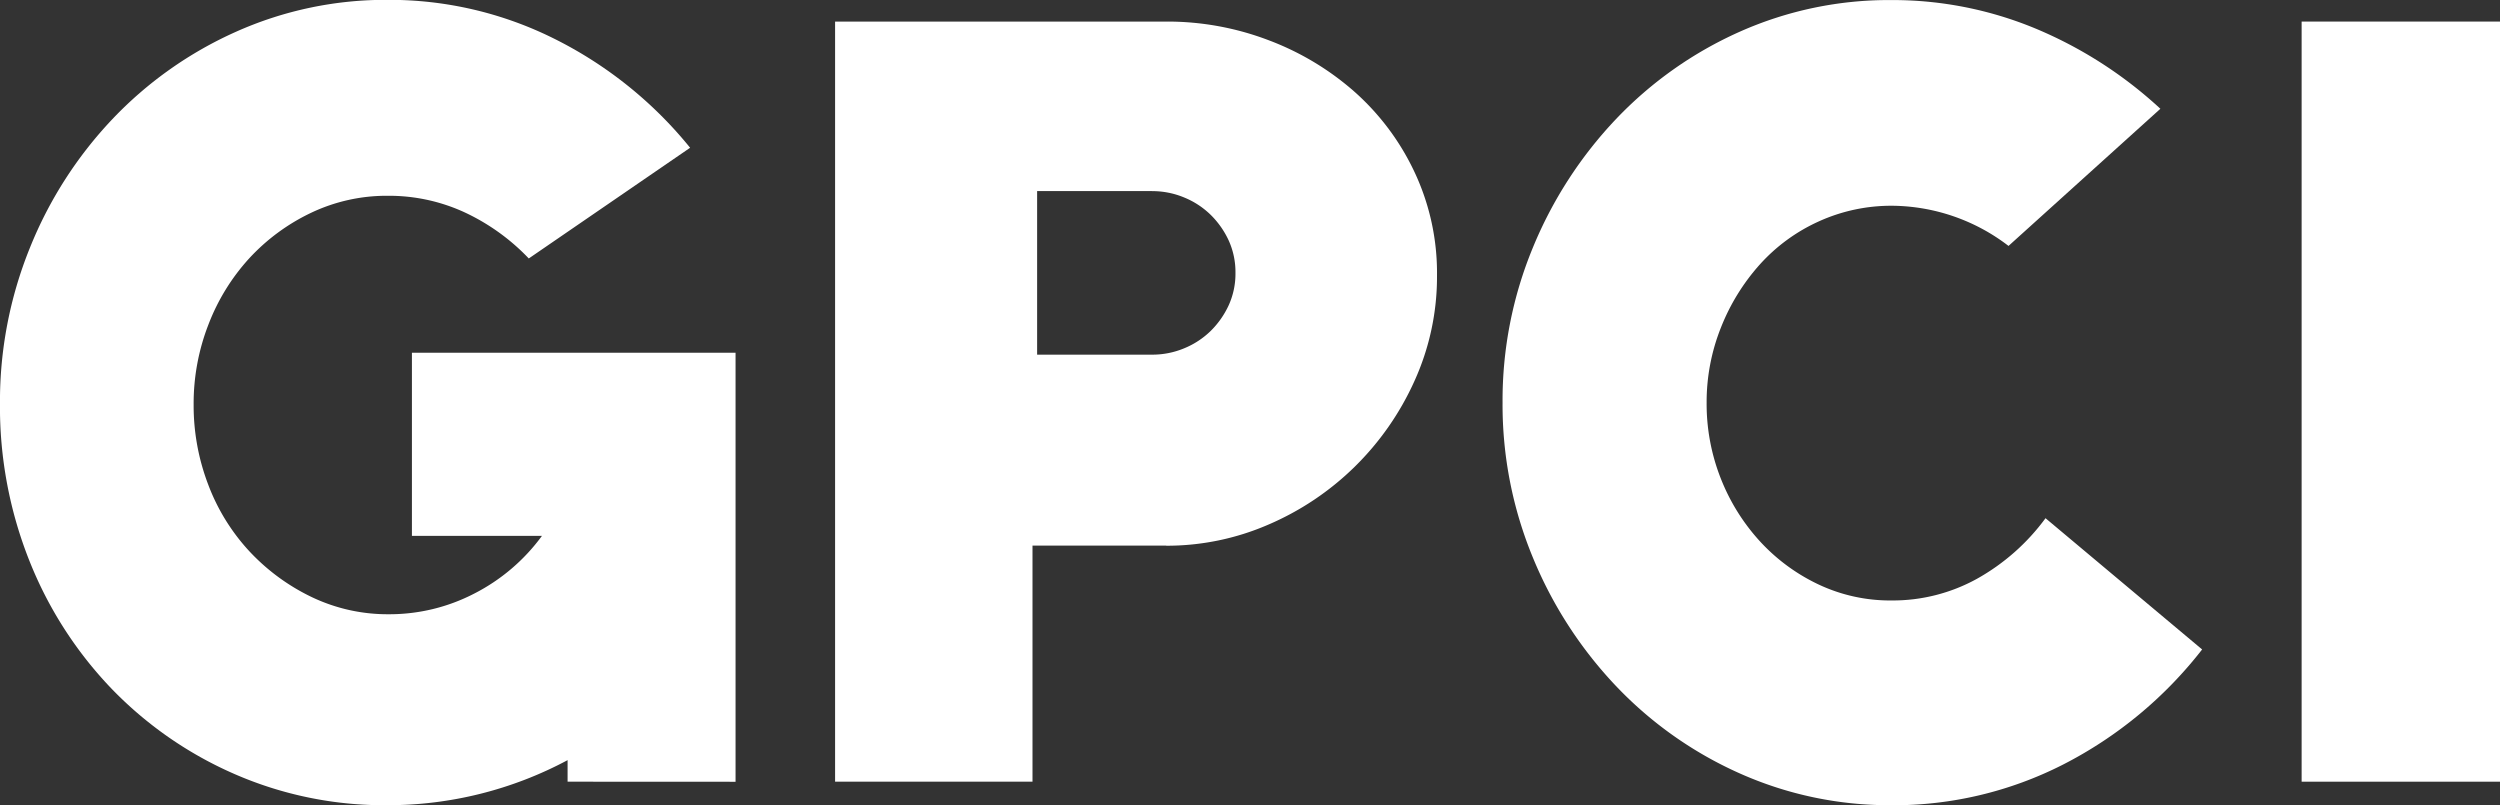
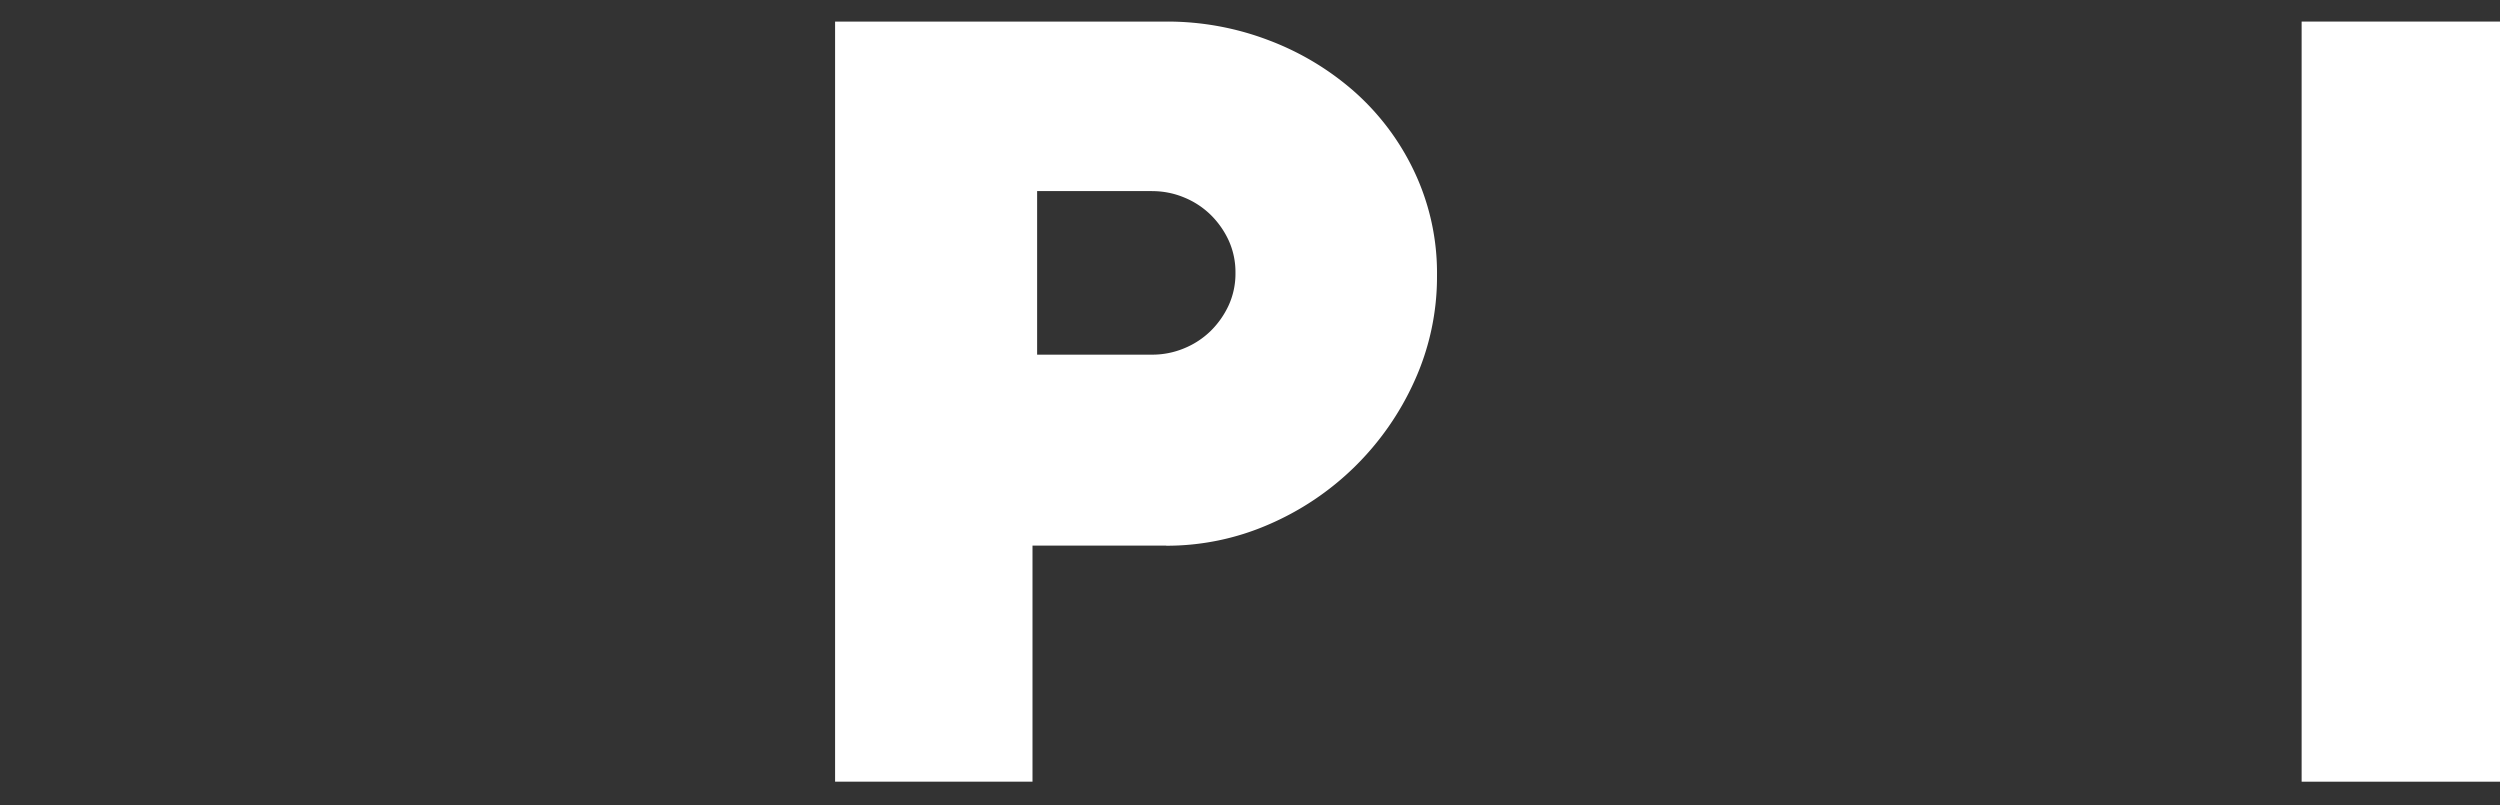
<svg xmlns="http://www.w3.org/2000/svg" id="Grupo_829" data-name="Grupo 829" width="86" height="27.699" viewBox="0 0 86 27.699">
  <rect x="0" y="0" width="86" height="27.699" fill="#333333" stroke="none" />
  <g id="Grupo_814" data-name="Grupo 814" transform="translate(0 0)">
    <g id="Grupo_813" data-name="Grupo 813">
-       <path id="Caminho_730" data-name="Caminho 730" d="M-23.43-32.283v-.741a13.11,13.11,0,0,1-6.2,1.55,12.862,12.862,0,0,1-5.273-1.079A13.218,13.218,0,0,1-39.135-35.5a13.591,13.591,0,0,1-2.808-4.38,14.322,14.322,0,0,1-1.013-5.409,14.072,14.072,0,0,1,1.029-5.358,14.034,14.034,0,0,1,2.841-4.431,13.383,13.383,0,0,1,4.244-3,12.61,12.61,0,0,1,5.241-1.1,12.689,12.689,0,0,1,5.7,1.331,14.1,14.1,0,0,1,4.686,3.757l-5.55,3.808a7.32,7.32,0,0,0-2.237-1.6,6.213,6.213,0,0,0-2.6-.556,6.055,6.055,0,0,0-2.661.59,6.953,6.953,0,0,0-2.123,1.567A7.182,7.182,0,0,0-35.788-48a7.491,7.491,0,0,0-.506,2.746,7.623,7.623,0,0,0,.506,2.763A6.992,6.992,0,0,0-34.368-40.2a7.161,7.161,0,0,0,2.138,1.567,6.055,6.055,0,0,0,2.661.59,6.342,6.342,0,0,0,2.922-.708,6.6,6.6,0,0,0,2.335-1.988h-4.473v-6.3h11.133v14.759Z" transform="translate(42.955 59.173)" fill="#fff" />
-     </g>
+       </g>
  </g>
  <g id="Grupo_816" data-name="Grupo 816" transform="translate(28.723 0.742)">
    <g id="Grupo_815" data-name="Grupo 815" transform="translate(0 0)">
      <path id="Caminho_731" data-name="Caminho 731" d="M-13.674-21.643h-4.6v8.121h-6.791V-39.67h11.4a9.777,9.777,0,0,1,3.51.64,9.551,9.551,0,0,1,2.971,1.786,8.548,8.548,0,0,1,2.057,2.763,8.144,8.144,0,0,1,.768,3.538A8.674,8.674,0,0,1-5.137-27.3a9.726,9.726,0,0,1-2.057,2.948,9.678,9.678,0,0,1-2.971,1.989,8.776,8.776,0,0,1-3.51.724m-.49-12.2h-3.95v5.627h3.95a2.84,2.84,0,0,0,1.11-.219,2.845,2.845,0,0,0,.914-.6,3.016,3.016,0,0,0,.62-.888,2.633,2.633,0,0,0,.229-1.106,2.636,2.636,0,0,0-.229-1.106,3.006,3.006,0,0,0-.62-.887,2.837,2.837,0,0,0-.914-.6,2.84,2.84,0,0,0-1.11-.219" transform="translate(25.069 39.67)" fill="#fff" />
    </g>
  </g>
  <g id="Grupo_818" data-name="Grupo 818" transform="translate(51.688 0)">
    <g id="Grupo_817" data-name="Grupo 817" transform="translate(0 0)">
-       <path id="Caminho_732" data-name="Caminho 732" d="M-16.064-33.254a12.618,12.618,0,0,1-5.24-1.1,13.377,13.377,0,0,1-4.244-3,14.317,14.317,0,0,1-2.857-4.414A13.763,13.763,0,0,1-29.45-47.1a13.76,13.76,0,0,1,1.045-5.341,14.32,14.32,0,0,1,2.857-4.415,13.4,13.4,0,0,1,4.244-3,12.618,12.618,0,0,1,5.24-1.095,12.822,12.822,0,0,1,4.9.96,14.587,14.587,0,0,1,4.343,2.78l-5.224,4.718a6.654,6.654,0,0,0-3.983-1.382,6.031,6.031,0,0,0-2.547.54A6.12,6.12,0,0,0-20.6-51.855a7.2,7.2,0,0,0-1.339,2.173A6.913,6.913,0,0,0-22.43-47.1a7,7,0,0,0,.489,2.612A6.978,6.978,0,0,0-20.6-42.336a6.509,6.509,0,0,0,2.008,1.483,5.772,5.772,0,0,0,2.53.556,5.994,5.994,0,0,0,2.923-.741,7.388,7.388,0,0,0,2.367-2.089l5.387,4.515a14.293,14.293,0,0,1-4.783,3.96,12.855,12.855,0,0,1-5.893,1.4" transform="translate(29.45 60.953)" fill="#fff" />
-     </g>
+       </g>
  </g>
  <g id="Grupo_819" data-name="Grupo 819" transform="translate(79.176 0.742)">
    <path id="Caminho_733" data-name="Caminho 733" d="M16.926-53.707H23.75v26.148H16.926Z" transform="translate(-16.926 53.707)" fill="#fff" />
  </g>
</svg>